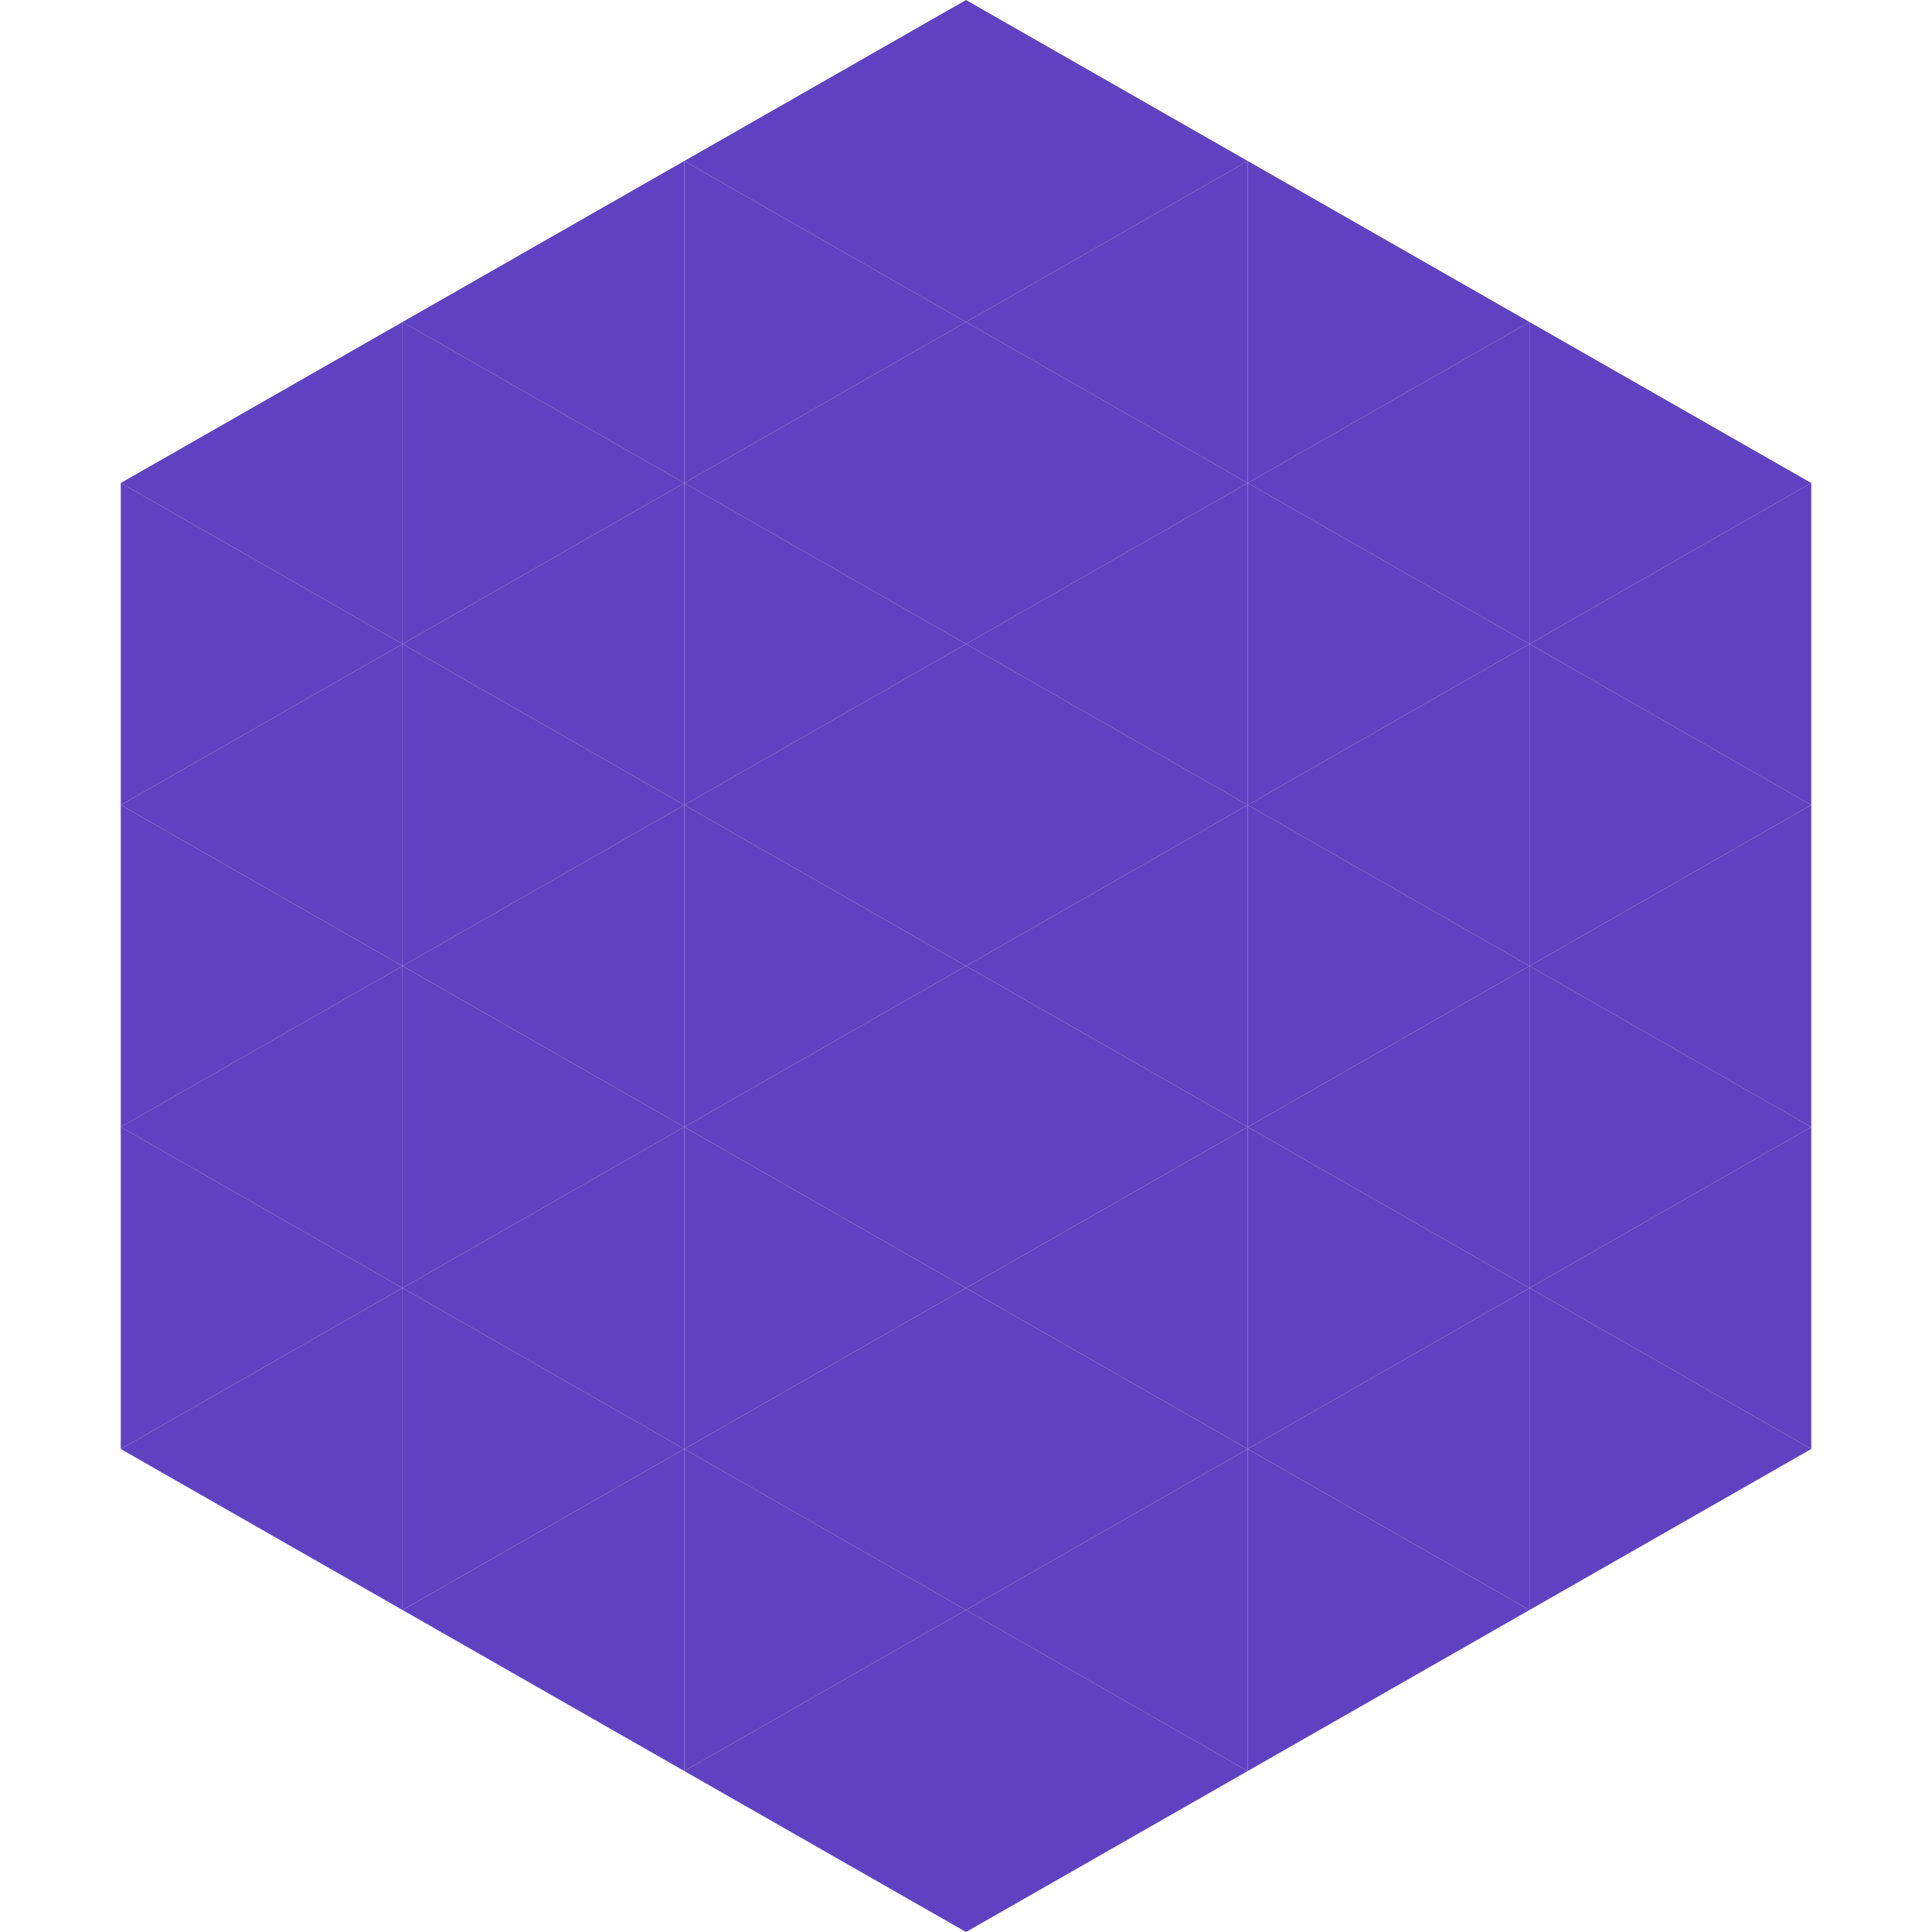
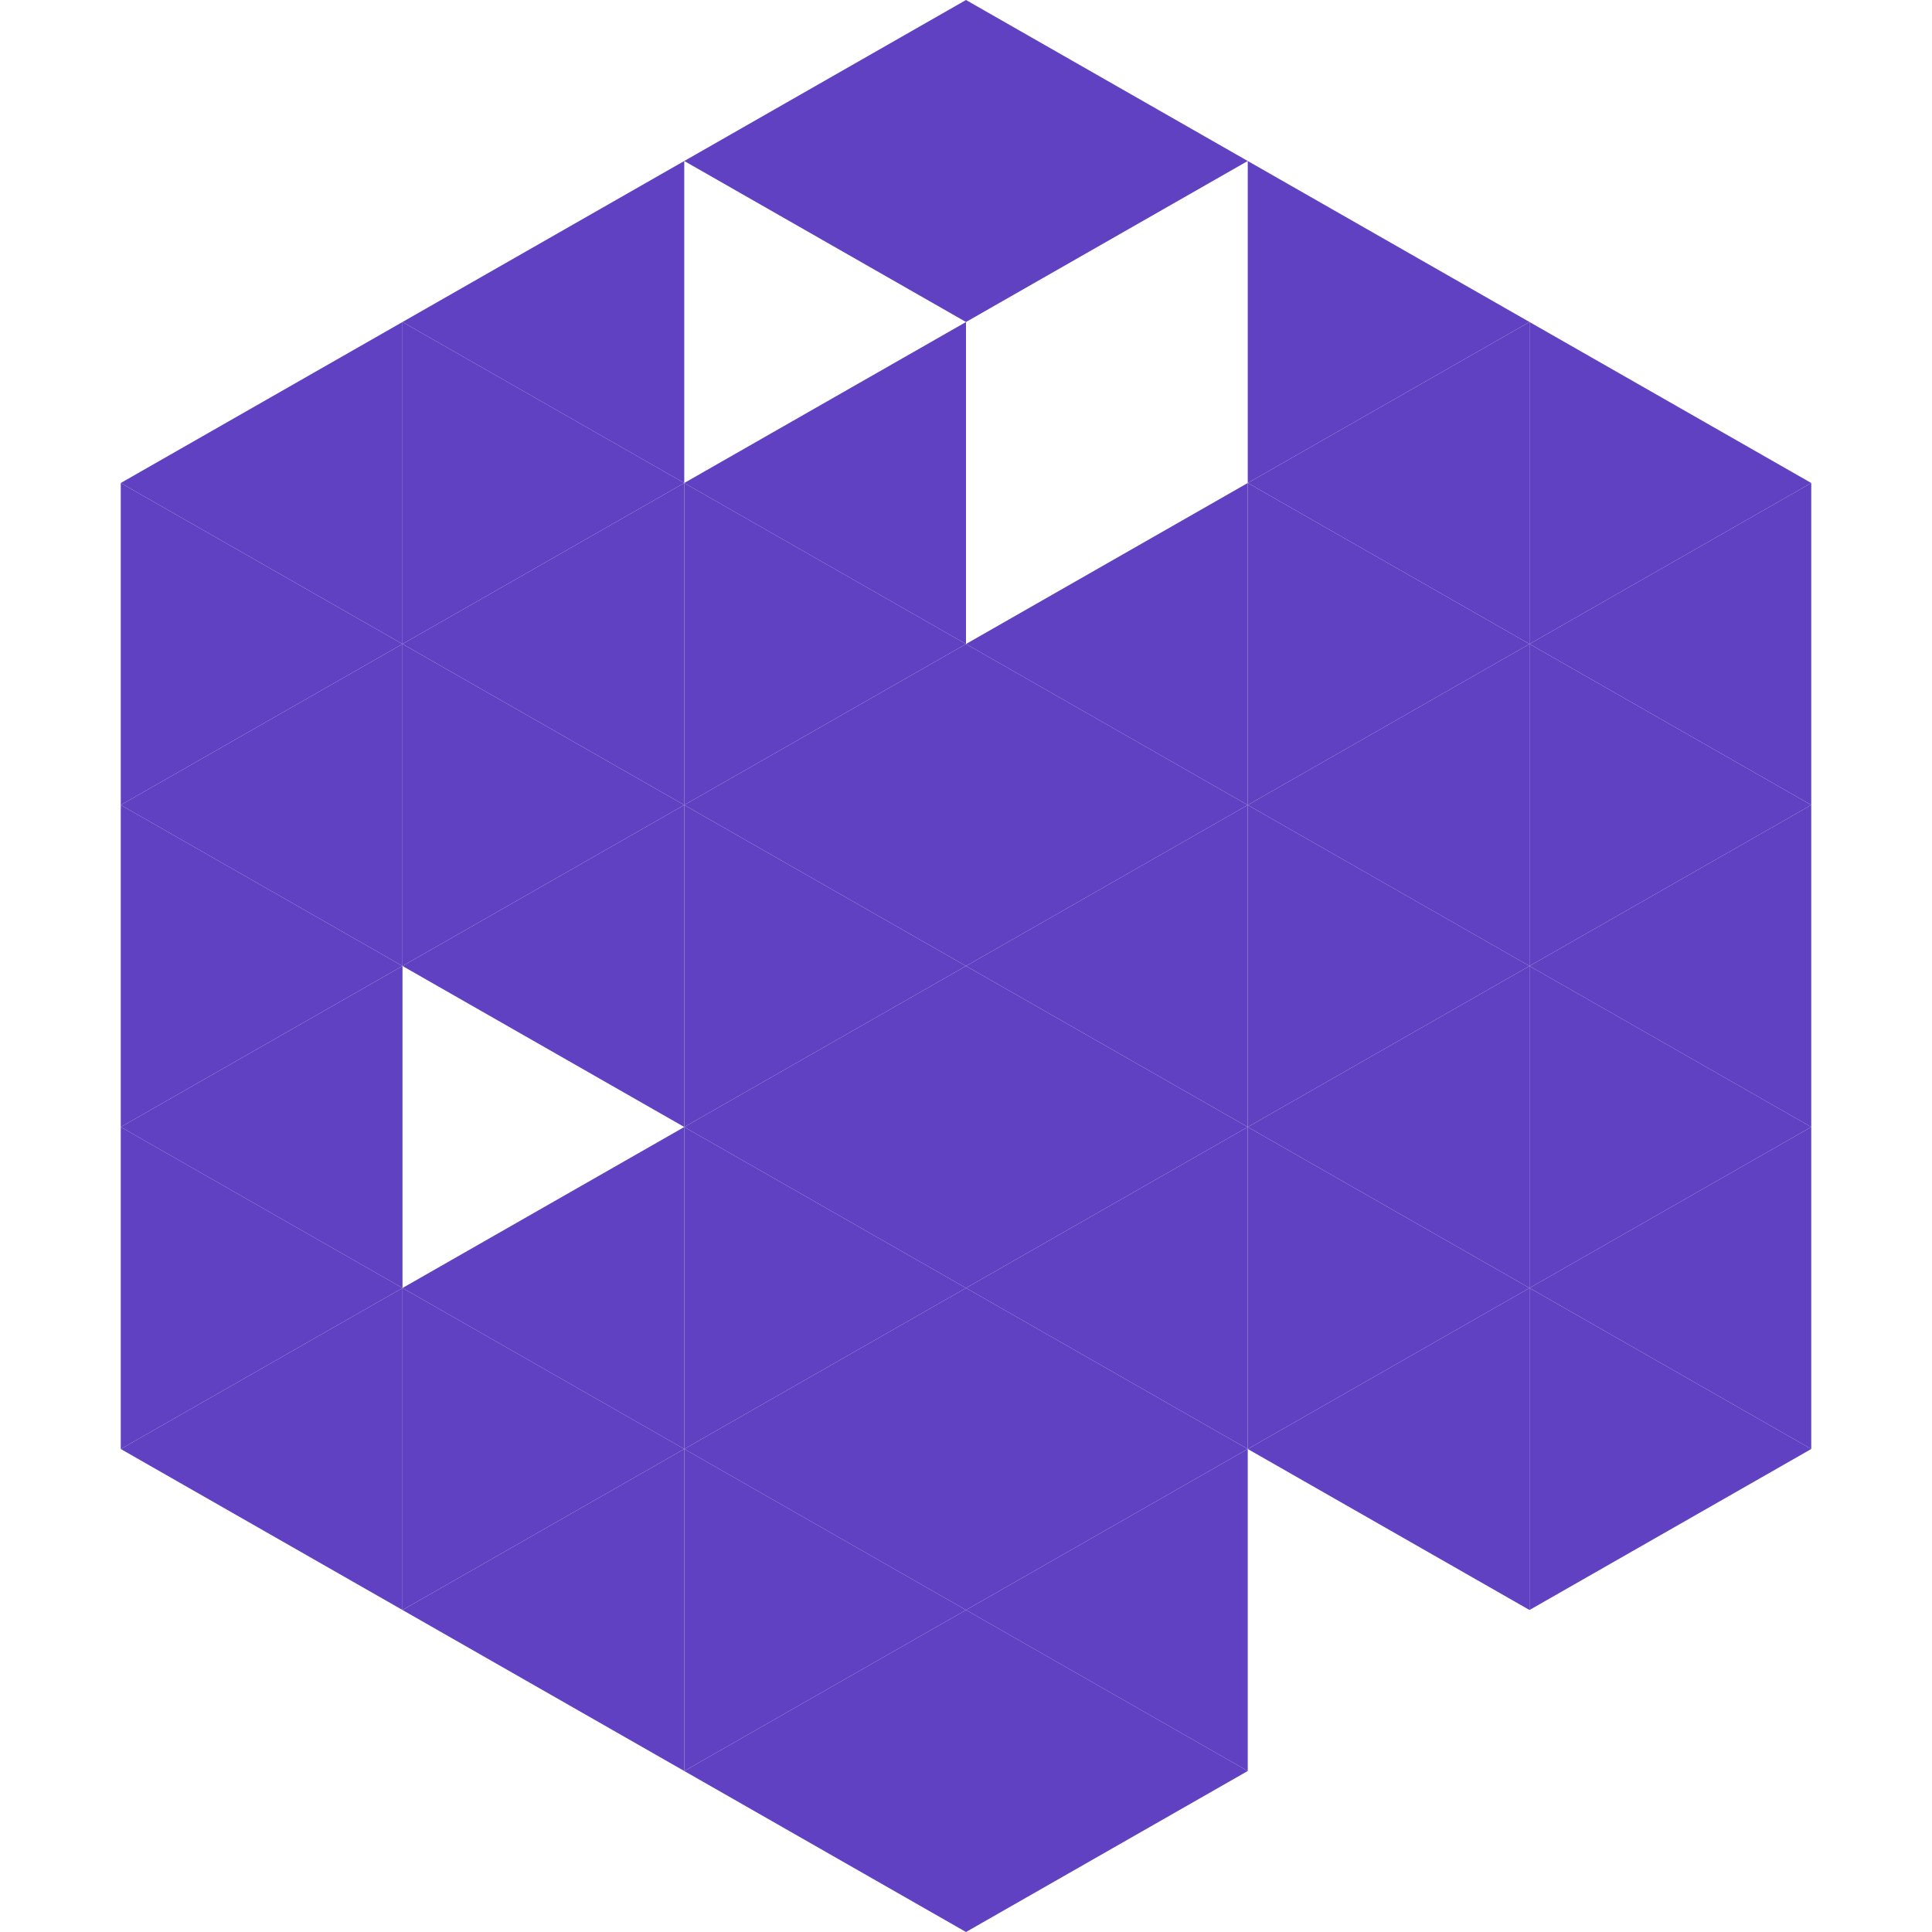
<svg xmlns="http://www.w3.org/2000/svg" width="240" height="240">
  <polygon points="50,40 15,60 50,80" style="fill:rgb(96,65,193)" />
  <polygon points="190,40 225,60 190,80" style="fill:rgb(96,65,193)" />
  <polygon points="15,60 50,80 15,100" style="fill:rgb(96,65,193)" />
  <polygon points="225,60 190,80 225,100" style="fill:rgb(96,65,193)" />
  <polygon points="50,80 15,100 50,120" style="fill:rgb(96,65,193)" />
  <polygon points="190,80 225,100 190,120" style="fill:rgb(96,65,193)" />
  <polygon points="15,100 50,120 15,140" style="fill:rgb(96,65,193)" />
  <polygon points="225,100 190,120 225,140" style="fill:rgb(96,65,193)" />
  <polygon points="50,120 15,140 50,160" style="fill:rgb(96,65,193)" />
  <polygon points="190,120 225,140 190,160" style="fill:rgb(96,65,193)" />
  <polygon points="15,140 50,160 15,180" style="fill:rgb(96,65,193)" />
  <polygon points="225,140 190,160 225,180" style="fill:rgb(96,65,193)" />
  <polygon points="50,160 15,180 50,200" style="fill:rgb(96,65,193)" />
  <polygon points="190,160 225,180 190,200" style="fill:rgb(96,65,193)" />
  <polygon points="15,180 50,200 15,220" style="fill:rgb(255,255,255); fill-opacity:0" />
  <polygon points="225,180 190,200 225,220" style="fill:rgb(255,255,255); fill-opacity:0" />
  <polygon points="50,0 85,20 50,40" style="fill:rgb(255,255,255); fill-opacity:0" />
  <polygon points="190,0 155,20 190,40" style="fill:rgb(255,255,255); fill-opacity:0" />
  <polygon points="85,20 50,40 85,60" style="fill:rgb(96,65,193)" />
  <polygon points="155,20 190,40 155,60" style="fill:rgb(96,65,193)" />
  <polygon points="50,40 85,60 50,80" style="fill:rgb(96,65,193)" />
  <polygon points="190,40 155,60 190,80" style="fill:rgb(96,65,193)" />
  <polygon points="85,60 50,80 85,100" style="fill:rgb(96,65,193)" />
  <polygon points="155,60 190,80 155,100" style="fill:rgb(96,65,193)" />
  <polygon points="50,80 85,100 50,120" style="fill:rgb(96,65,193)" />
  <polygon points="190,80 155,100 190,120" style="fill:rgb(96,65,193)" />
  <polygon points="85,100 50,120 85,140" style="fill:rgb(96,65,193)" />
  <polygon points="155,100 190,120 155,140" style="fill:rgb(96,65,193)" />
-   <polygon points="50,120 85,140 50,160" style="fill:rgb(96,65,193)" />
  <polygon points="190,120 155,140 190,160" style="fill:rgb(96,65,193)" />
  <polygon points="85,140 50,160 85,180" style="fill:rgb(96,65,193)" />
  <polygon points="155,140 190,160 155,180" style="fill:rgb(96,65,193)" />
  <polygon points="50,160 85,180 50,200" style="fill:rgb(96,65,193)" />
  <polygon points="190,160 155,180 190,200" style="fill:rgb(96,65,193)" />
  <polygon points="85,180 50,200 85,220" style="fill:rgb(96,65,193)" />
-   <polygon points="155,180 190,200 155,220" style="fill:rgb(96,65,193)" />
  <polygon points="120,0 85,20 120,40" style="fill:rgb(96,65,193)" />
  <polygon points="120,0 155,20 120,40" style="fill:rgb(96,65,193)" />
-   <polygon points="85,20 120,40 85,60" style="fill:rgb(96,65,193)" />
-   <polygon points="155,20 120,40 155,60" style="fill:rgb(96,65,193)" />
  <polygon points="120,40 85,60 120,80" style="fill:rgb(96,65,193)" />
-   <polygon points="120,40 155,60 120,80" style="fill:rgb(96,65,193)" />
  <polygon points="85,60 120,80 85,100" style="fill:rgb(96,65,193)" />
  <polygon points="155,60 120,80 155,100" style="fill:rgb(96,65,193)" />
  <polygon points="120,80 85,100 120,120" style="fill:rgb(96,65,193)" />
  <polygon points="120,80 155,100 120,120" style="fill:rgb(96,65,193)" />
  <polygon points="85,100 120,120 85,140" style="fill:rgb(96,65,193)" />
  <polygon points="155,100 120,120 155,140" style="fill:rgb(96,65,193)" />
  <polygon points="120,120 85,140 120,160" style="fill:rgb(96,65,193)" />
  <polygon points="120,120 155,140 120,160" style="fill:rgb(96,65,193)" />
  <polygon points="85,140 120,160 85,180" style="fill:rgb(96,65,193)" />
  <polygon points="155,140 120,160 155,180" style="fill:rgb(96,65,193)" />
  <polygon points="120,160 85,180 120,200" style="fill:rgb(96,65,193)" />
  <polygon points="120,160 155,180 120,200" style="fill:rgb(96,65,193)" />
  <polygon points="85,180 120,200 85,220" style="fill:rgb(96,65,193)" />
  <polygon points="155,180 120,200 155,220" style="fill:rgb(96,65,193)" />
  <polygon points="120,200 85,220 120,240" style="fill:rgb(96,65,193)" />
  <polygon points="120,200 155,220 120,240" style="fill:rgb(96,65,193)" />
  <polygon points="85,220 120,240 85,260" style="fill:rgb(255,255,255); fill-opacity:0" />
  <polygon points="155,220 120,240 155,260" style="fill:rgb(255,255,255); fill-opacity:0" />
</svg>